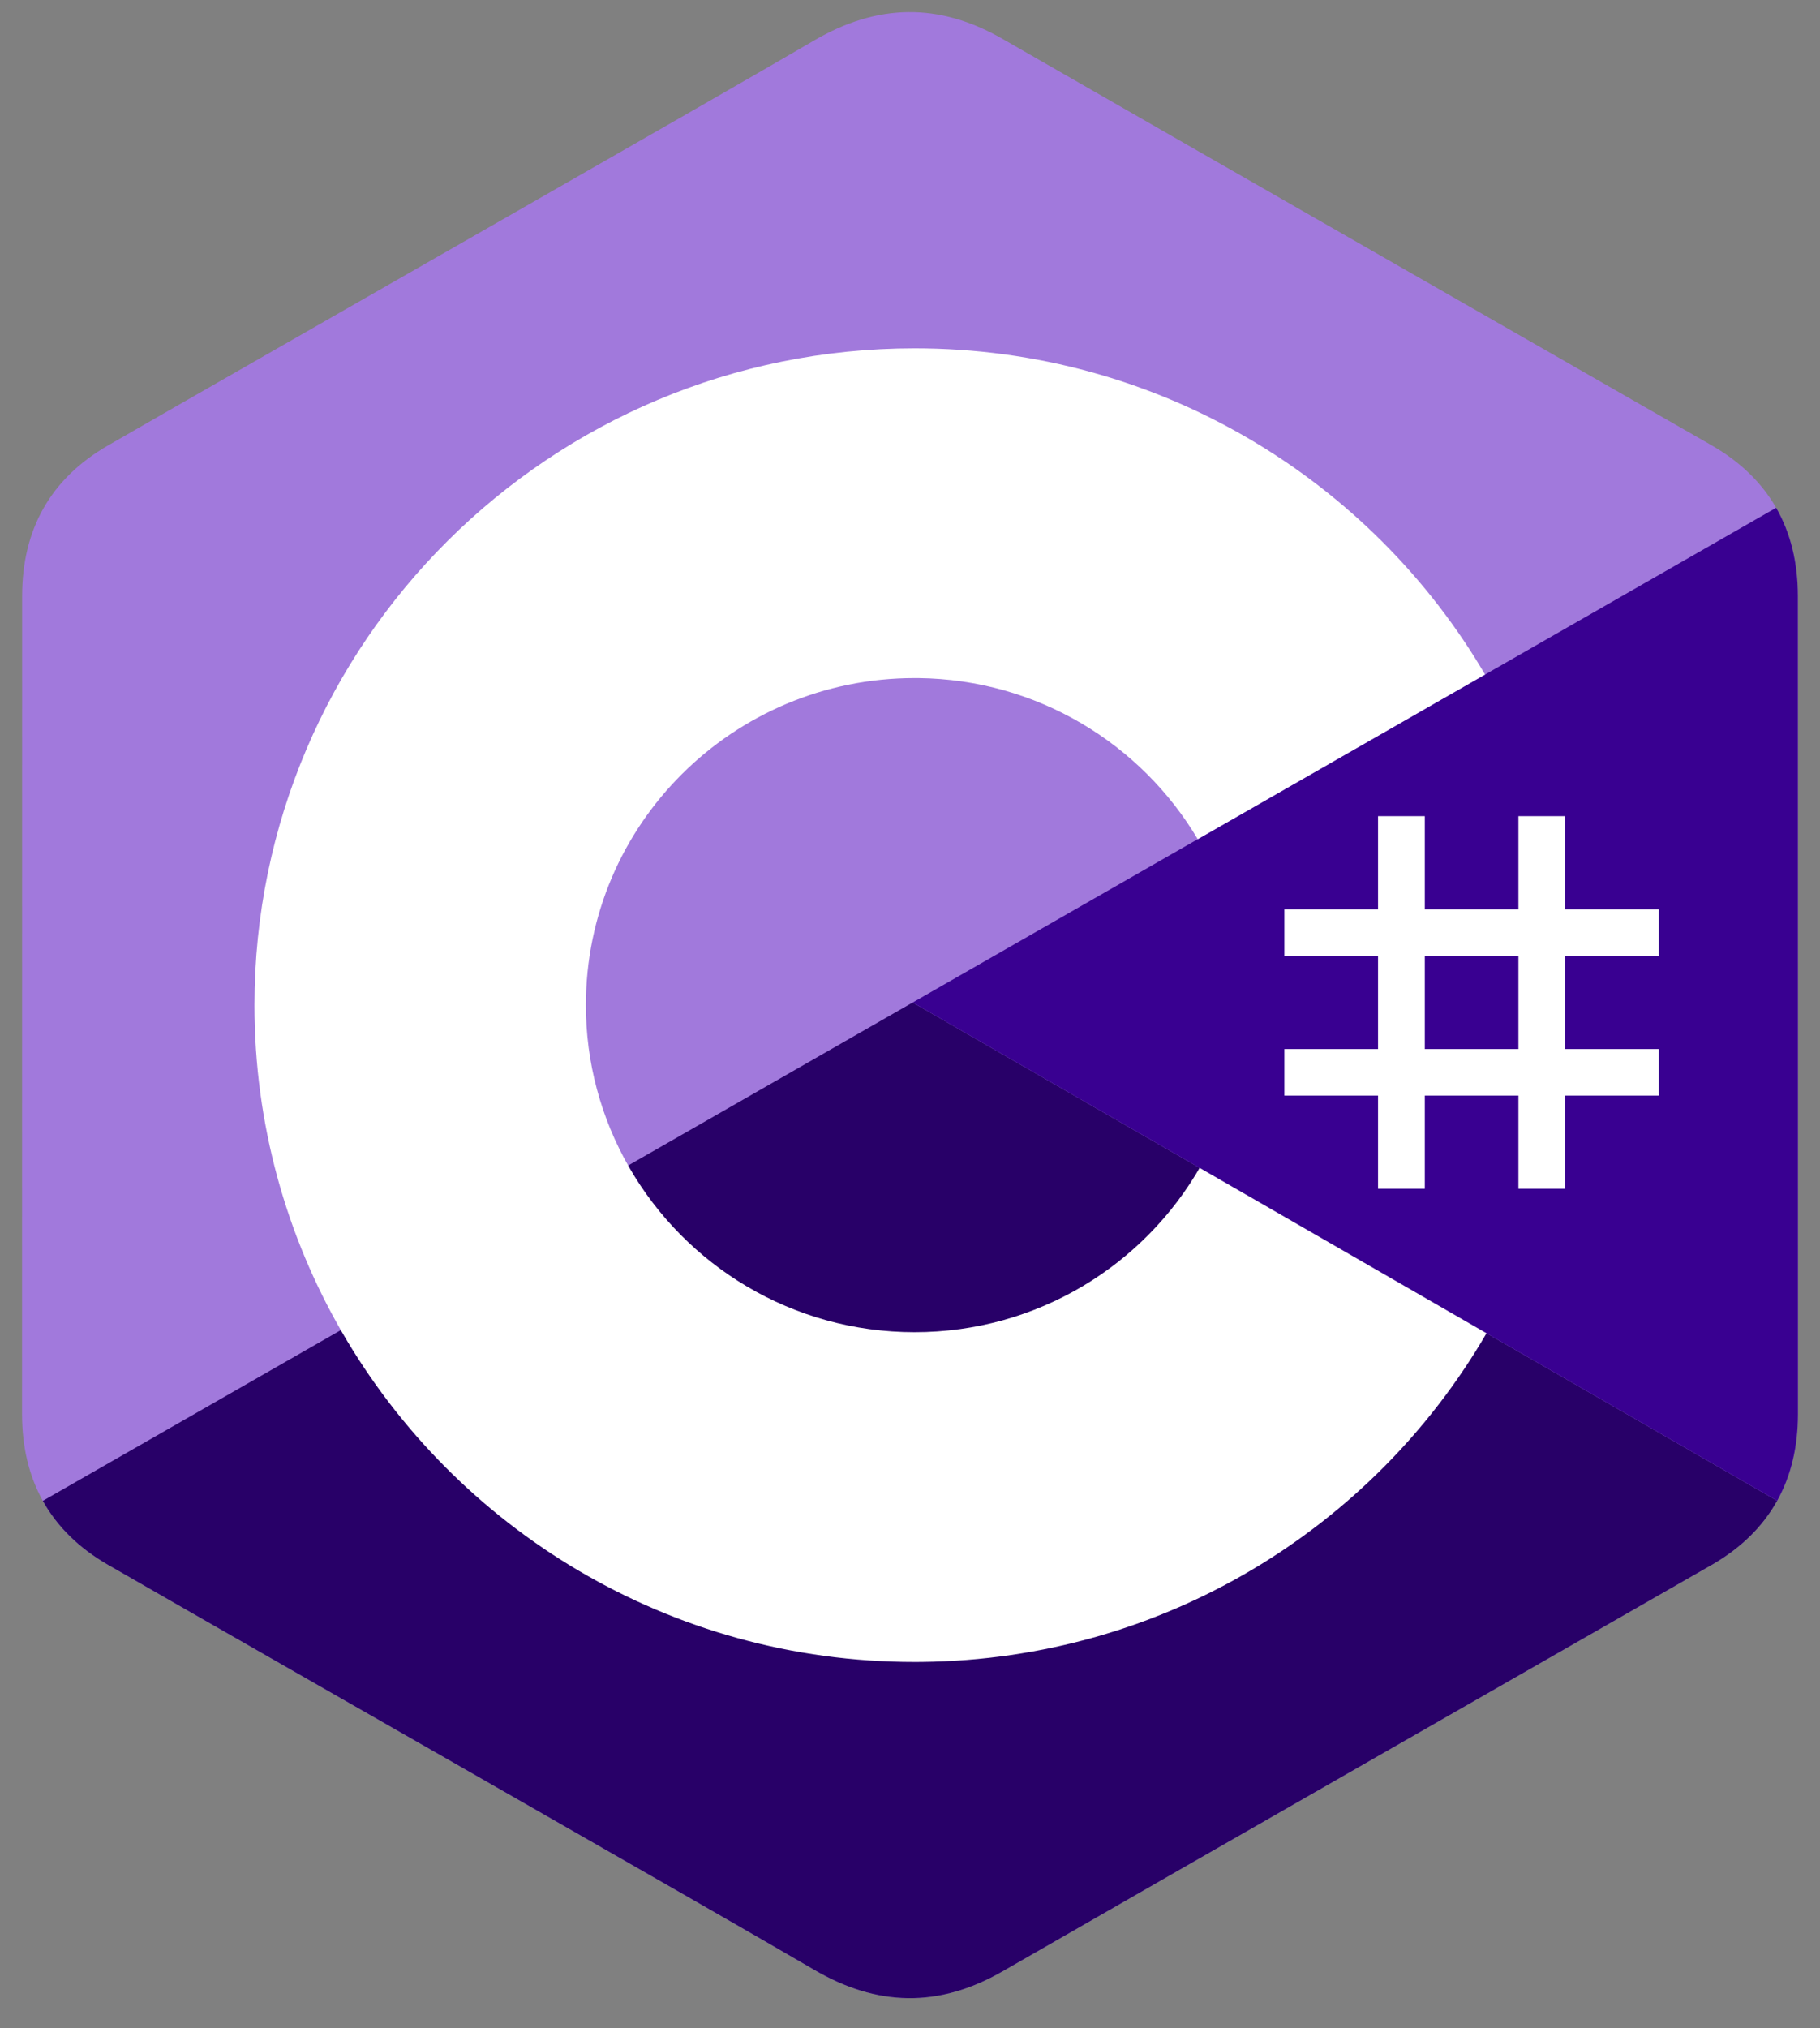
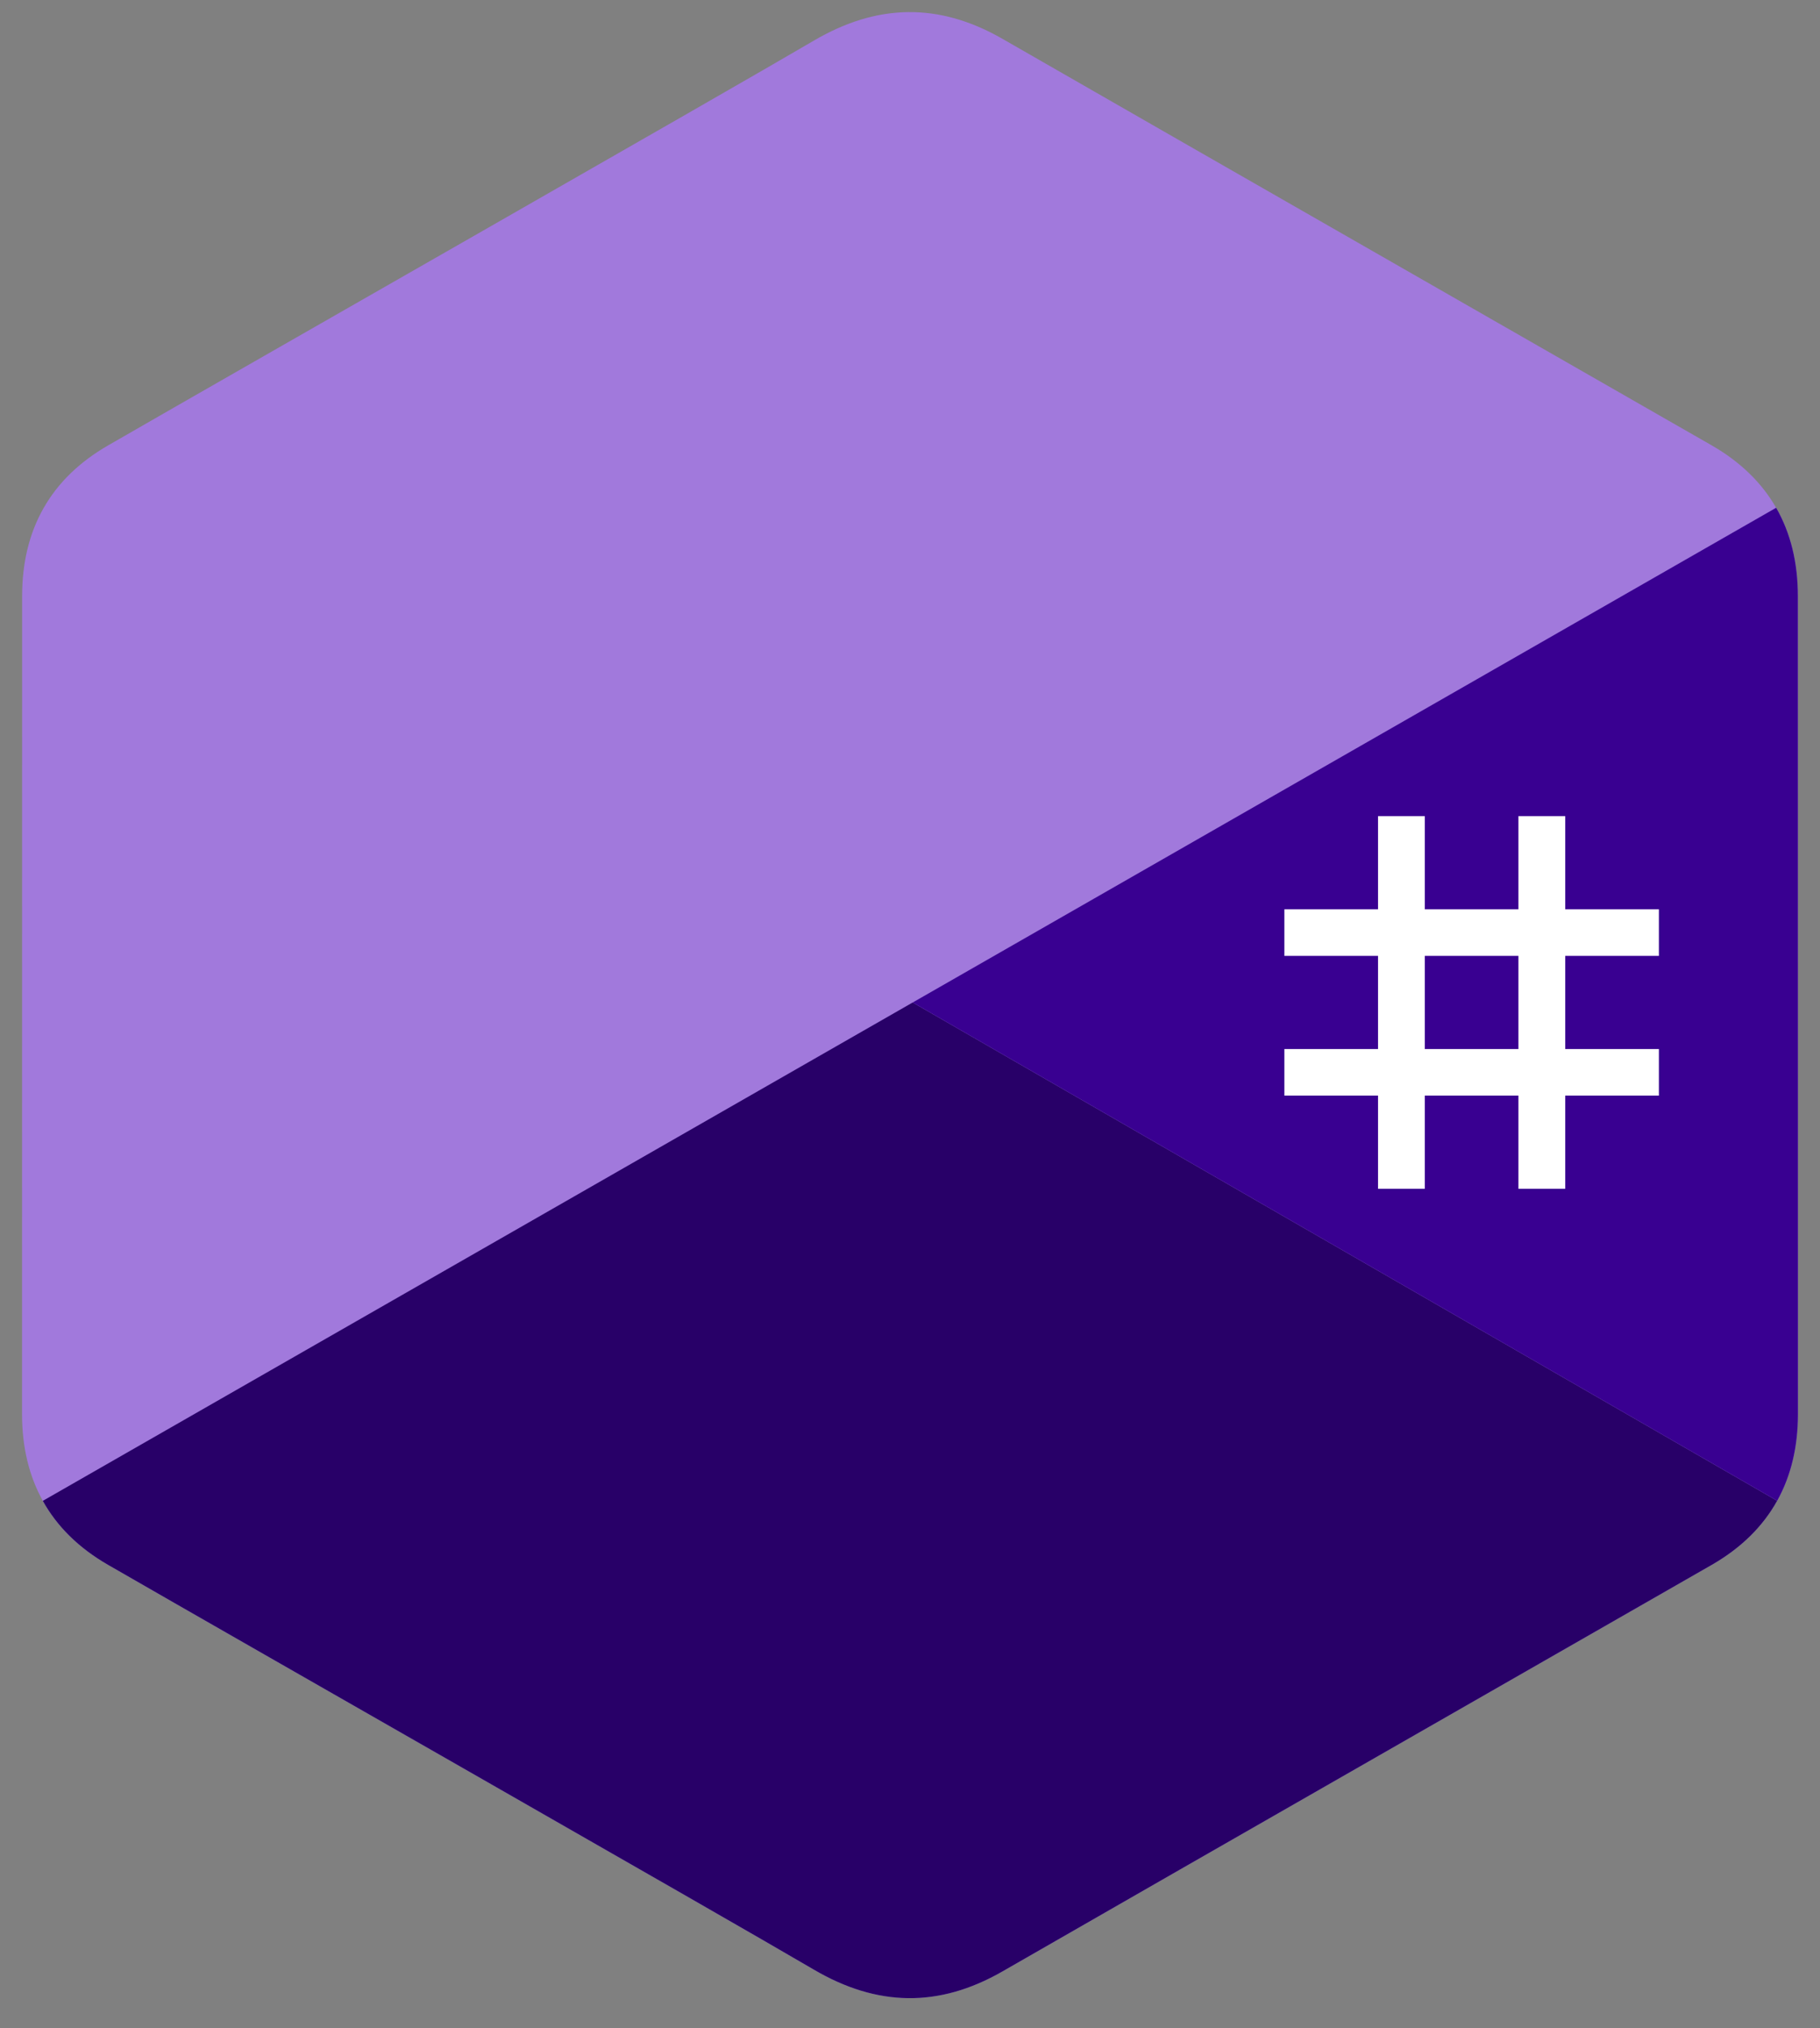
<svg xmlns="http://www.w3.org/2000/svg" width="44" height="49" viewBox="0 0 44 49" fill="none">
  <rect x="0" y="0" width="44" height="49" fill="#808080" stroke="none" />
  <path d="M43.464 14.4C43.464 13.593 43.29 12.88 42.939 12.268C42.594 11.666 42.078 11.162 41.386 10.763C35.67 7.486 29.949 4.219 24.235 0.938C22.695 0.054 21.201 0.086 19.673 0.983C17.398 2.317 6.008 8.806 2.614 10.761C1.216 11.566 0.536 12.798 0.535 14.398C0.533 20.989 0.535 27.58 0.533 34.171C0.533 34.96 0.7 35.659 1.035 36.262C1.38 36.882 1.903 37.4 2.612 37.808C6.006 39.763 17.397 46.251 19.672 47.586C21.201 48.483 22.695 48.516 24.236 47.631C29.95 44.35 35.671 41.083 41.388 37.806C42.096 37.398 42.619 36.88 42.964 36.26C43.299 35.657 43.466 34.958 43.466 34.169C43.466 34.169 43.466 20.991 43.464 14.4Z" fill="#A179DC" />
  <path d="M22.065 24.221L1.035 36.262C1.38 36.882 1.903 37.4 2.612 37.808C6.006 39.763 17.398 46.252 19.672 47.586C21.202 48.484 22.695 48.516 24.236 47.631C29.95 44.35 35.671 41.083 41.388 37.806C42.096 37.398 42.619 36.88 42.964 36.26L22.065 24.221Z" fill="#280068" />
  <path d="M43.465 14.4C43.464 13.593 43.291 12.88 42.94 12.268L22.066 24.221L42.965 36.26C43.3 35.657 43.466 34.958 43.467 34.169C43.467 34.169 43.467 20.991 43.465 14.4Z" fill="#390091" />
  <path d="M34.446 19.719V21.97H36.709V19.719H37.841V21.97H40.105V23.095H37.841V25.346H40.105V26.471H37.841V28.722H36.709V26.471H34.446V28.722H33.315V26.471H31.051V25.346H33.315V23.095H31.051V21.97H33.315V19.719H34.446ZM36.709 23.095H34.446V25.346H36.709V23.095Z" fill="white" />
-   <path d="M22.111 8.416C28.014 8.416 33.168 11.604 35.929 16.343L35.902 16.297L28.956 20.275C27.588 17.971 25.079 16.415 22.201 16.383L22.11 16.383C17.722 16.383 14.164 19.921 14.164 24.285C14.163 25.661 14.524 27.012 15.212 28.206C16.582 30.584 19.157 32.187 22.111 32.187C25.083 32.187 27.672 30.563 29.035 28.16L29.002 28.218L35.937 32.213C33.207 36.912 28.123 40.09 22.288 40.154L22.111 40.155C16.189 40.155 11.02 36.947 8.266 32.183C6.922 29.857 6.152 27.16 6.152 24.285C6.152 15.521 13.297 8.416 22.11 8.416L22.111 8.416Z" fill="white" />
</svg>